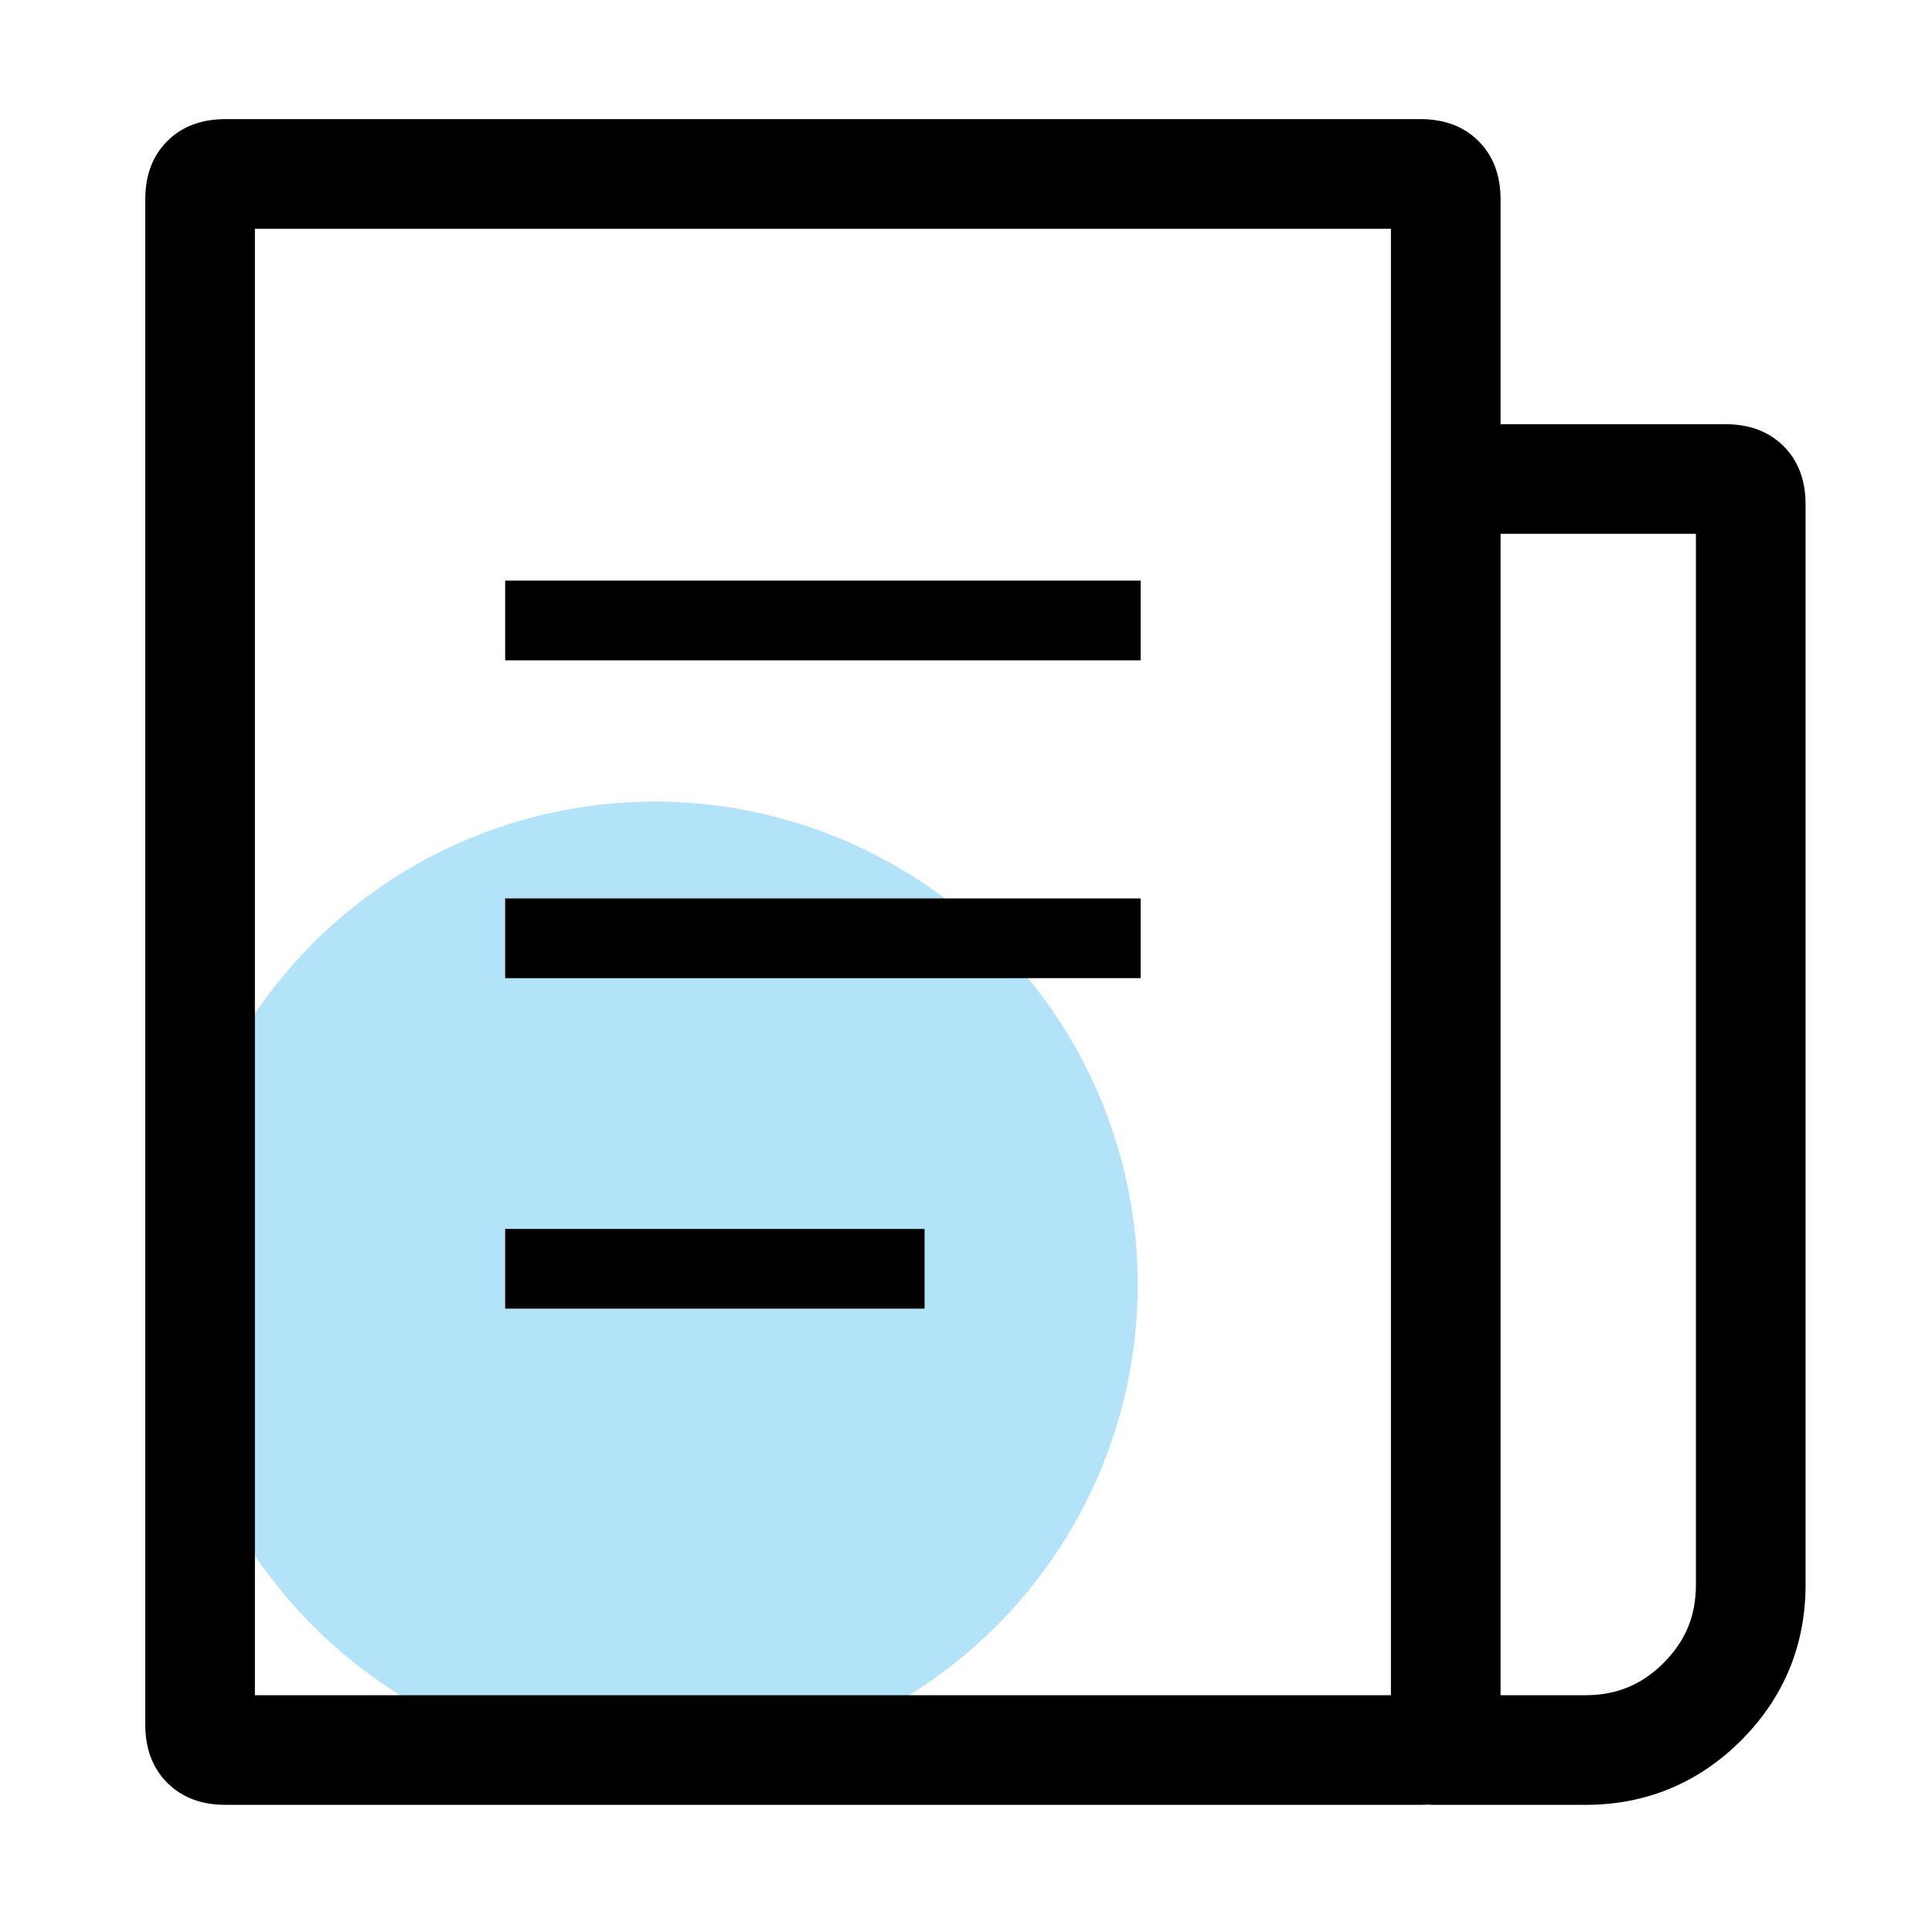
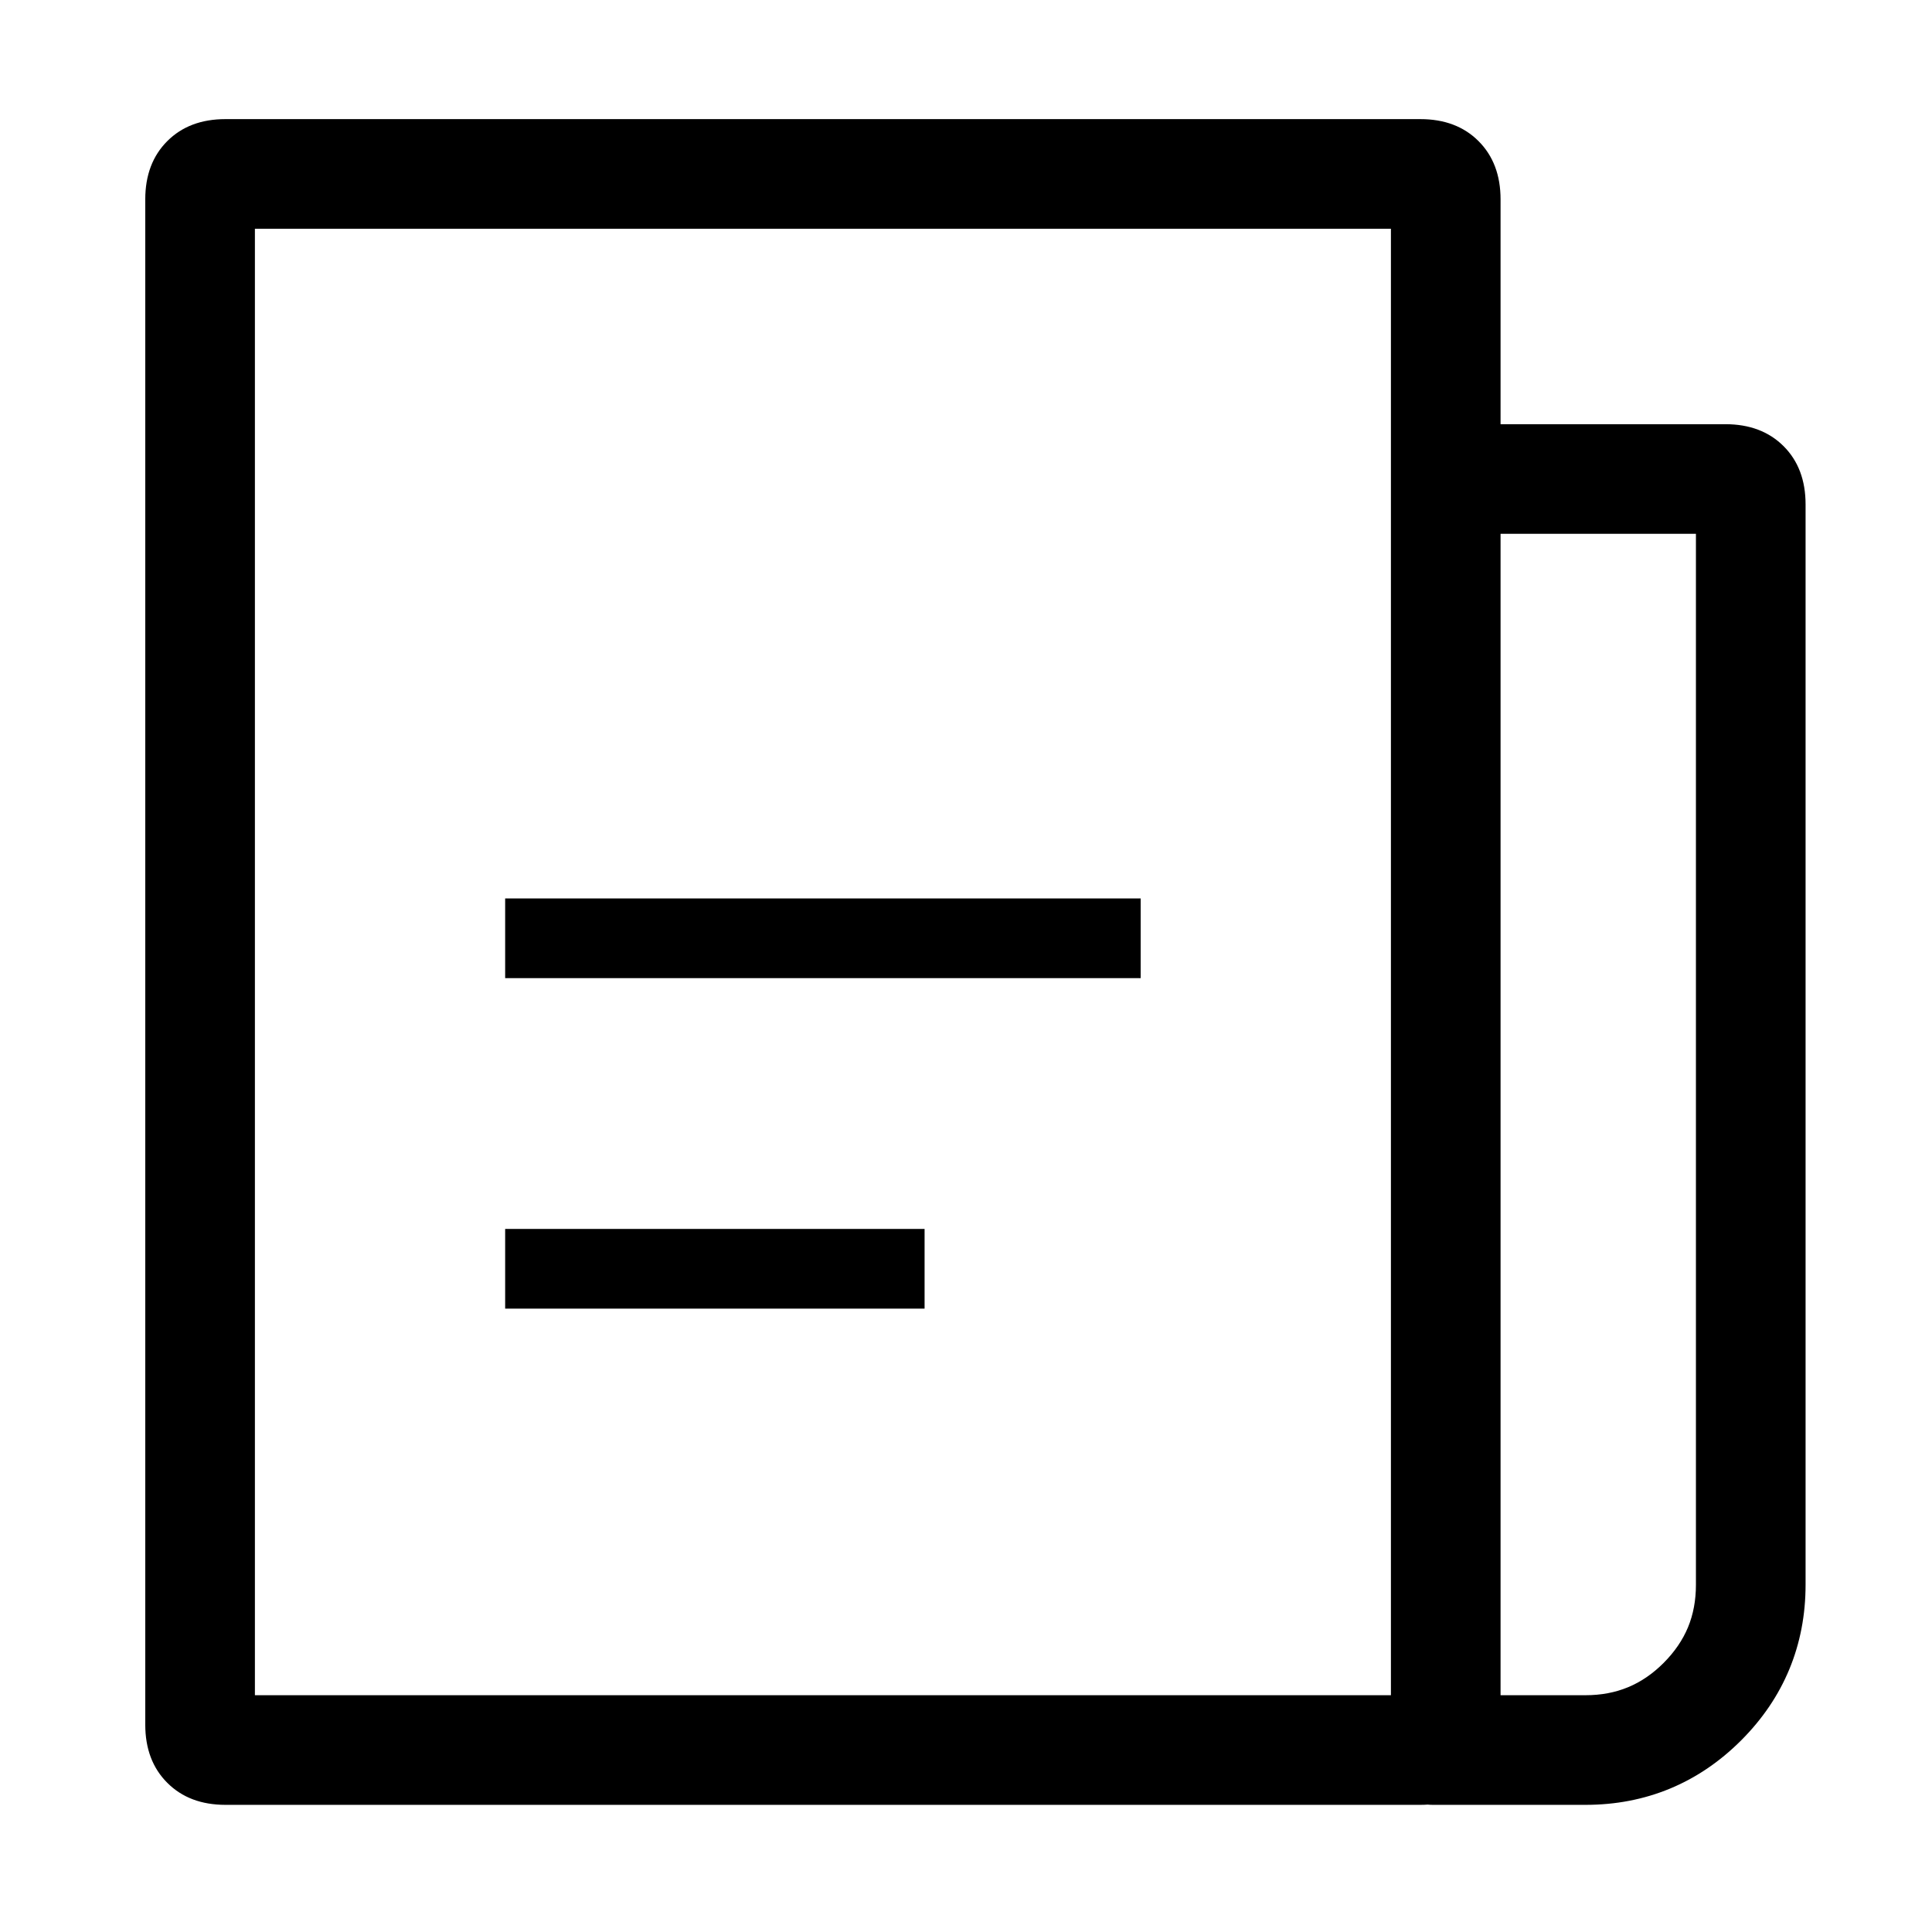
<svg xmlns="http://www.w3.org/2000/svg" fill="none" viewBox="0 0 32 32" height="32" width="32">
  <desc>
			Created with Pixso.
	</desc>
  <defs />
-   <rect fill-opacity="0" fill="#FFFFFF" height="32" width="32" id="Blog" />
-   <ellipse fill-opacity="0.3" fill="#00A0E9" ry="8" rx="8" cy="21.277" cx="10.844" id="椭圆 5" />
  <mask fill="white" id="mask_55_633">
    <path fill-rule="evenodd" fill-opacity="1" fill="" clip-rule="evenodd" d="M23.525 2.723C23.718 2.723 23.862 2.771 23.959 2.868C24.055 2.964 24.104 3.109 24.104 3.302L24.104 7.776L28.577 7.776C28.77 7.776 28.915 7.824 29.012 7.92C29.108 8.017 29.156 8.162 29.156 8.354L29.156 26.249C29.156 26.649 29.086 27.019 28.944 27.36C28.803 27.702 28.591 28.014 28.308 28.296C28.026 28.579 27.714 28.791 27.373 28.932C27.032 29.073 26.661 29.144 26.262 29.144L23.735 29.144C23.714 29.144 23.694 29.14 23.675 29.133C23.629 29.14 23.579 29.144 23.525 29.144L3.735 29.144C3.542 29.144 3.397 29.096 3.301 28.999C3.204 28.903 3.156 28.758 3.156 28.565L3.156 3.302C3.156 3.109 3.204 2.964 3.301 2.868C3.397 2.771 3.542 2.723 3.735 2.723L23.525 2.723ZM24.064 28.828L26.262 28.828C26.618 28.828 26.948 28.765 27.252 28.639C27.555 28.513 27.833 28.325 28.085 28.073C28.337 27.821 28.526 27.543 28.652 27.239C28.777 26.935 28.84 26.605 28.84 26.249L28.84 8.354C28.84 8.267 28.819 8.201 28.775 8.157C28.731 8.113 28.665 8.091 28.577 8.091L24.104 8.091L24.104 28.565C24.104 28.666 24.09 28.754 24.064 28.828ZM23.788 7.933L23.788 3.302C23.788 3.214 23.766 3.148 23.722 3.104C23.678 3.061 23.612 3.039 23.525 3.039L3.735 3.039C3.647 3.039 3.582 3.061 3.538 3.104C3.494 3.148 3.472 3.214 3.472 3.302L3.472 28.565C3.472 28.653 3.494 28.718 3.538 28.762C3.582 28.806 3.647 28.828 3.735 28.828L23.525 28.828C23.612 28.828 23.678 28.806 23.722 28.762C23.766 28.718 23.788 28.653 23.788 28.565L23.788 7.933Z" id="合并" />
  </mask>
-   <path mask="url(#mask_55_633)" fill-rule="evenodd" fill-opacity="0" fill="#000000" clip-rule="evenodd" d="M23.525 2.723C23.718 2.723 23.862 2.771 23.959 2.868C24.055 2.964 24.104 3.109 24.104 3.302L24.104 7.776L28.577 7.776C28.77 7.776 28.915 7.824 29.012 7.92C29.108 8.017 29.156 8.162 29.156 8.354L29.156 26.249C29.156 26.649 29.086 27.019 28.944 27.36C28.803 27.702 28.591 28.014 28.308 28.296C28.026 28.579 27.714 28.791 27.373 28.932C27.032 29.073 26.661 29.144 26.262 29.144L23.735 29.144C23.714 29.144 23.694 29.14 23.675 29.133C23.629 29.14 23.579 29.144 23.525 29.144L3.735 29.144C3.542 29.144 3.397 29.096 3.301 28.999C3.204 28.903 3.156 28.758 3.156 28.565L3.156 3.302C3.156 3.109 3.204 2.964 3.301 2.868C3.397 2.771 3.542 2.723 3.735 2.723L23.525 2.723ZM24.064 28.828L26.262 28.828C26.618 28.828 26.948 28.765 27.252 28.639C27.555 28.513 27.833 28.325 28.085 28.073C28.337 27.821 28.526 27.543 28.652 27.239C28.777 26.935 28.84 26.605 28.84 26.249L28.84 8.354C28.84 8.267 28.819 8.201 28.775 8.157C28.731 8.113 28.665 8.091 28.577 8.091L24.104 8.091L24.104 28.565C24.104 28.666 24.09 28.754 24.064 28.828ZM23.788 7.933L23.788 3.302C23.788 3.214 23.766 3.148 23.722 3.104C23.678 3.061 23.612 3.039 23.525 3.039L3.735 3.039C3.647 3.039 3.582 3.061 3.538 3.104C3.494 3.148 3.472 3.214 3.472 3.302L3.472 28.565C3.472 28.653 3.494 28.718 3.538 28.762C3.582 28.806 3.647 28.828 3.735 28.828L23.525 28.828C23.612 28.828 23.678 28.806 23.722 28.762C23.766 28.718 23.788 28.653 23.788 28.565L23.788 7.933Z" id="合并" />
  <path fill-rule="nonzero" fill-opacity="1" fill="#000000" d="M23.525 1.973Q24.125 1.973 24.489 2.337Q24.854 2.702 24.854 3.302L24.854 7.776L24.104 7.776L24.104 7.026L28.577 7.026Q29.177 7.026 29.542 7.39Q29.906 7.754 29.906 8.354L29.906 26.249Q29.906 26.998 29.637 27.648Q29.368 28.297 28.839 28.826Q28.309 29.356 27.66 29.625Q27.01 29.894 26.262 29.894L23.735 29.894Q23.56 29.894 23.397 29.829L23.675 29.133L23.796 29.873Q23.666 29.894 23.525 29.894L3.735 29.894Q3.135 29.894 2.771 29.529Q2.406 29.165 2.406 28.565L2.406 3.302Q2.406 2.702 2.771 2.337Q3.135 1.973 3.735 1.973L23.525 1.973ZM23.525 3.473L3.735 3.473Q3.716 3.473 3.706 3.474Q3.709 3.474 3.719 3.471Q3.778 3.451 3.831 3.398Q3.884 3.345 3.904 3.286Q3.907 3.276 3.908 3.272Q3.906 3.283 3.906 3.302L3.906 28.565Q3.906 28.584 3.908 28.595Q3.907 28.591 3.904 28.581Q3.884 28.522 3.831 28.469Q3.778 28.416 3.719 28.396Q3.709 28.393 3.706 28.392Q3.716 28.394 3.735 28.394L23.525 28.394Q23.545 28.394 23.555 28.392L23.76 28.359L23.953 28.436Q23.848 28.394 23.735 28.394L26.262 28.394Q26.712 28.394 27.086 28.239Q27.46 28.084 27.778 27.766Q28.096 27.447 28.251 27.073Q28.406 26.7 28.406 26.249L28.406 8.354Q28.406 8.335 28.405 8.325Q28.405 8.328 28.409 8.338Q28.428 8.398 28.481 8.451Q28.534 8.503 28.593 8.523Q28.603 8.527 28.607 8.527Q28.596 8.526 28.577 8.526L23.354 8.526L23.354 3.302Q23.354 3.283 23.352 3.272Q23.353 3.276 23.356 3.286Q23.376 3.345 23.429 3.398Q23.481 3.451 23.541 3.471Q23.551 3.474 23.554 3.474Q23.544 3.473 23.525 3.473ZM24.064 28.078L26.262 28.078Q26.646 28.078 26.965 27.946Q27.283 27.815 27.555 27.543Q27.827 27.27 27.959 26.952Q28.09 26.634 28.09 26.249L28.09 8.354Q28.09 8.41 28.113 8.477Q28.152 8.595 28.244 8.687Q28.337 8.78 28.455 8.819Q28.521 8.841 28.577 8.841L24.104 8.841L24.104 8.091L24.854 8.091L24.854 28.565Q24.854 28.845 24.771 29.078L24.064 28.828L24.064 28.078ZM24.064 29.578L23.003 29.578L23.357 28.578Q23.353 28.59 23.352 28.595Q23.354 28.585 23.354 28.565L23.354 7.341L28.577 7.341Q29.02 7.341 29.305 7.627Q29.59 7.912 29.59 8.354L29.59 26.249Q29.59 26.933 29.345 27.526Q29.099 28.12 28.615 28.603Q28.132 29.086 27.538 29.332Q26.945 29.578 26.262 29.578L24.064 29.578ZM23.038 7.933L23.038 3.302Q23.038 3.358 23.06 3.424Q23.099 3.543 23.192 3.635Q23.284 3.727 23.403 3.767Q23.469 3.789 23.525 3.789L3.735 3.789Q3.791 3.789 3.857 3.767Q3.976 3.727 4.068 3.635Q4.16 3.543 4.2 3.424Q4.222 3.358 4.222 3.302L4.222 28.565Q4.222 28.509 4.2 28.443Q4.16 28.324 4.068 28.232Q3.976 28.14 3.857 28.1Q3.791 28.078 3.735 28.078L23.525 28.078Q23.469 28.078 23.403 28.1Q23.284 28.14 23.192 28.232Q23.099 28.324 23.06 28.443Q23.038 28.509 23.038 28.565L23.038 7.933ZM24.538 7.933L24.538 28.565Q24.538 29.007 24.252 29.293Q23.967 29.578 23.525 29.578L3.735 29.578Q3.293 29.578 3.007 29.293Q2.722 29.007 2.722 28.565L2.722 3.302Q2.722 2.86 3.007 2.574Q3.293 2.289 3.735 2.289L23.525 2.289Q23.967 2.289 24.252 2.574Q24.538 2.86 24.538 3.302L24.538 7.933Z" id="合并" />
-   <rect fill-opacity="1" fill="#000000" height="1.32" width="10.526" y="9.617" x="8.367" id="矩形 42" />
  <rect fill-opacity="1" fill="#000000" height="1.32" width="10.526" y="14.881" x="8.367" id="矩形 43" />
  <rect fill-opacity="1" fill="#000000" height="1.32" width="6.947" y="20.355" x="8.367" id="矩形 44" />
</svg>